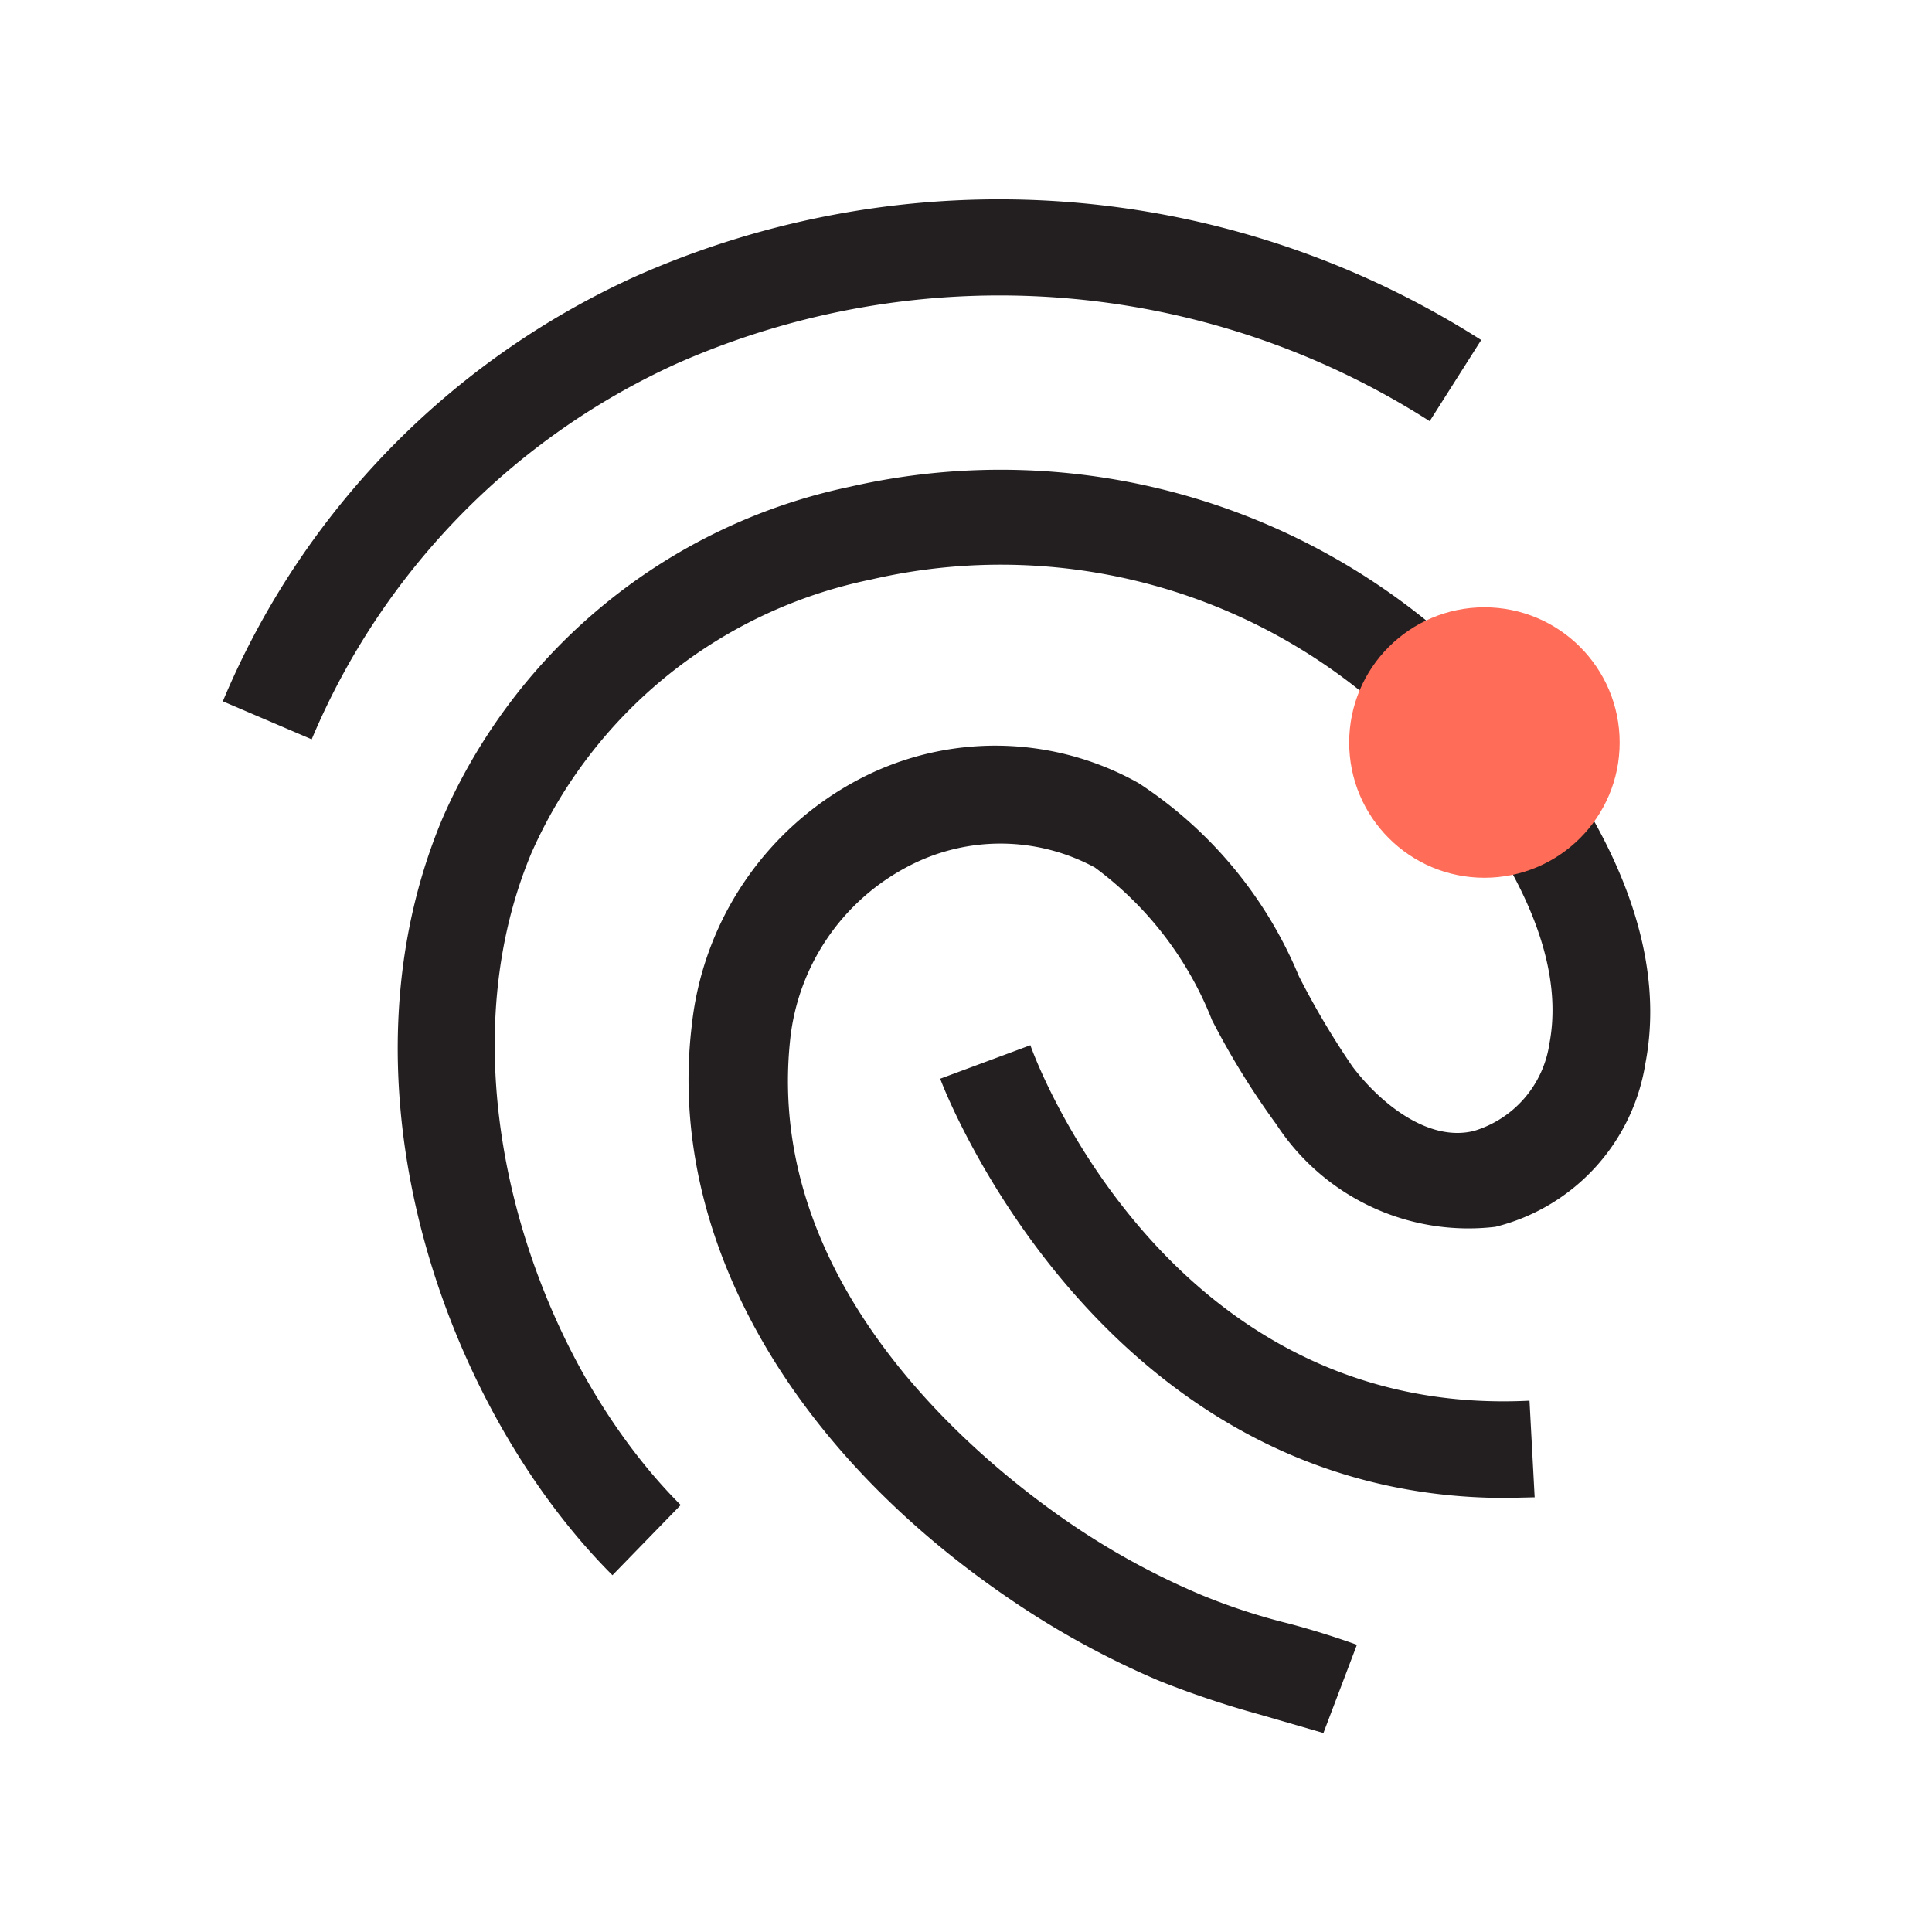
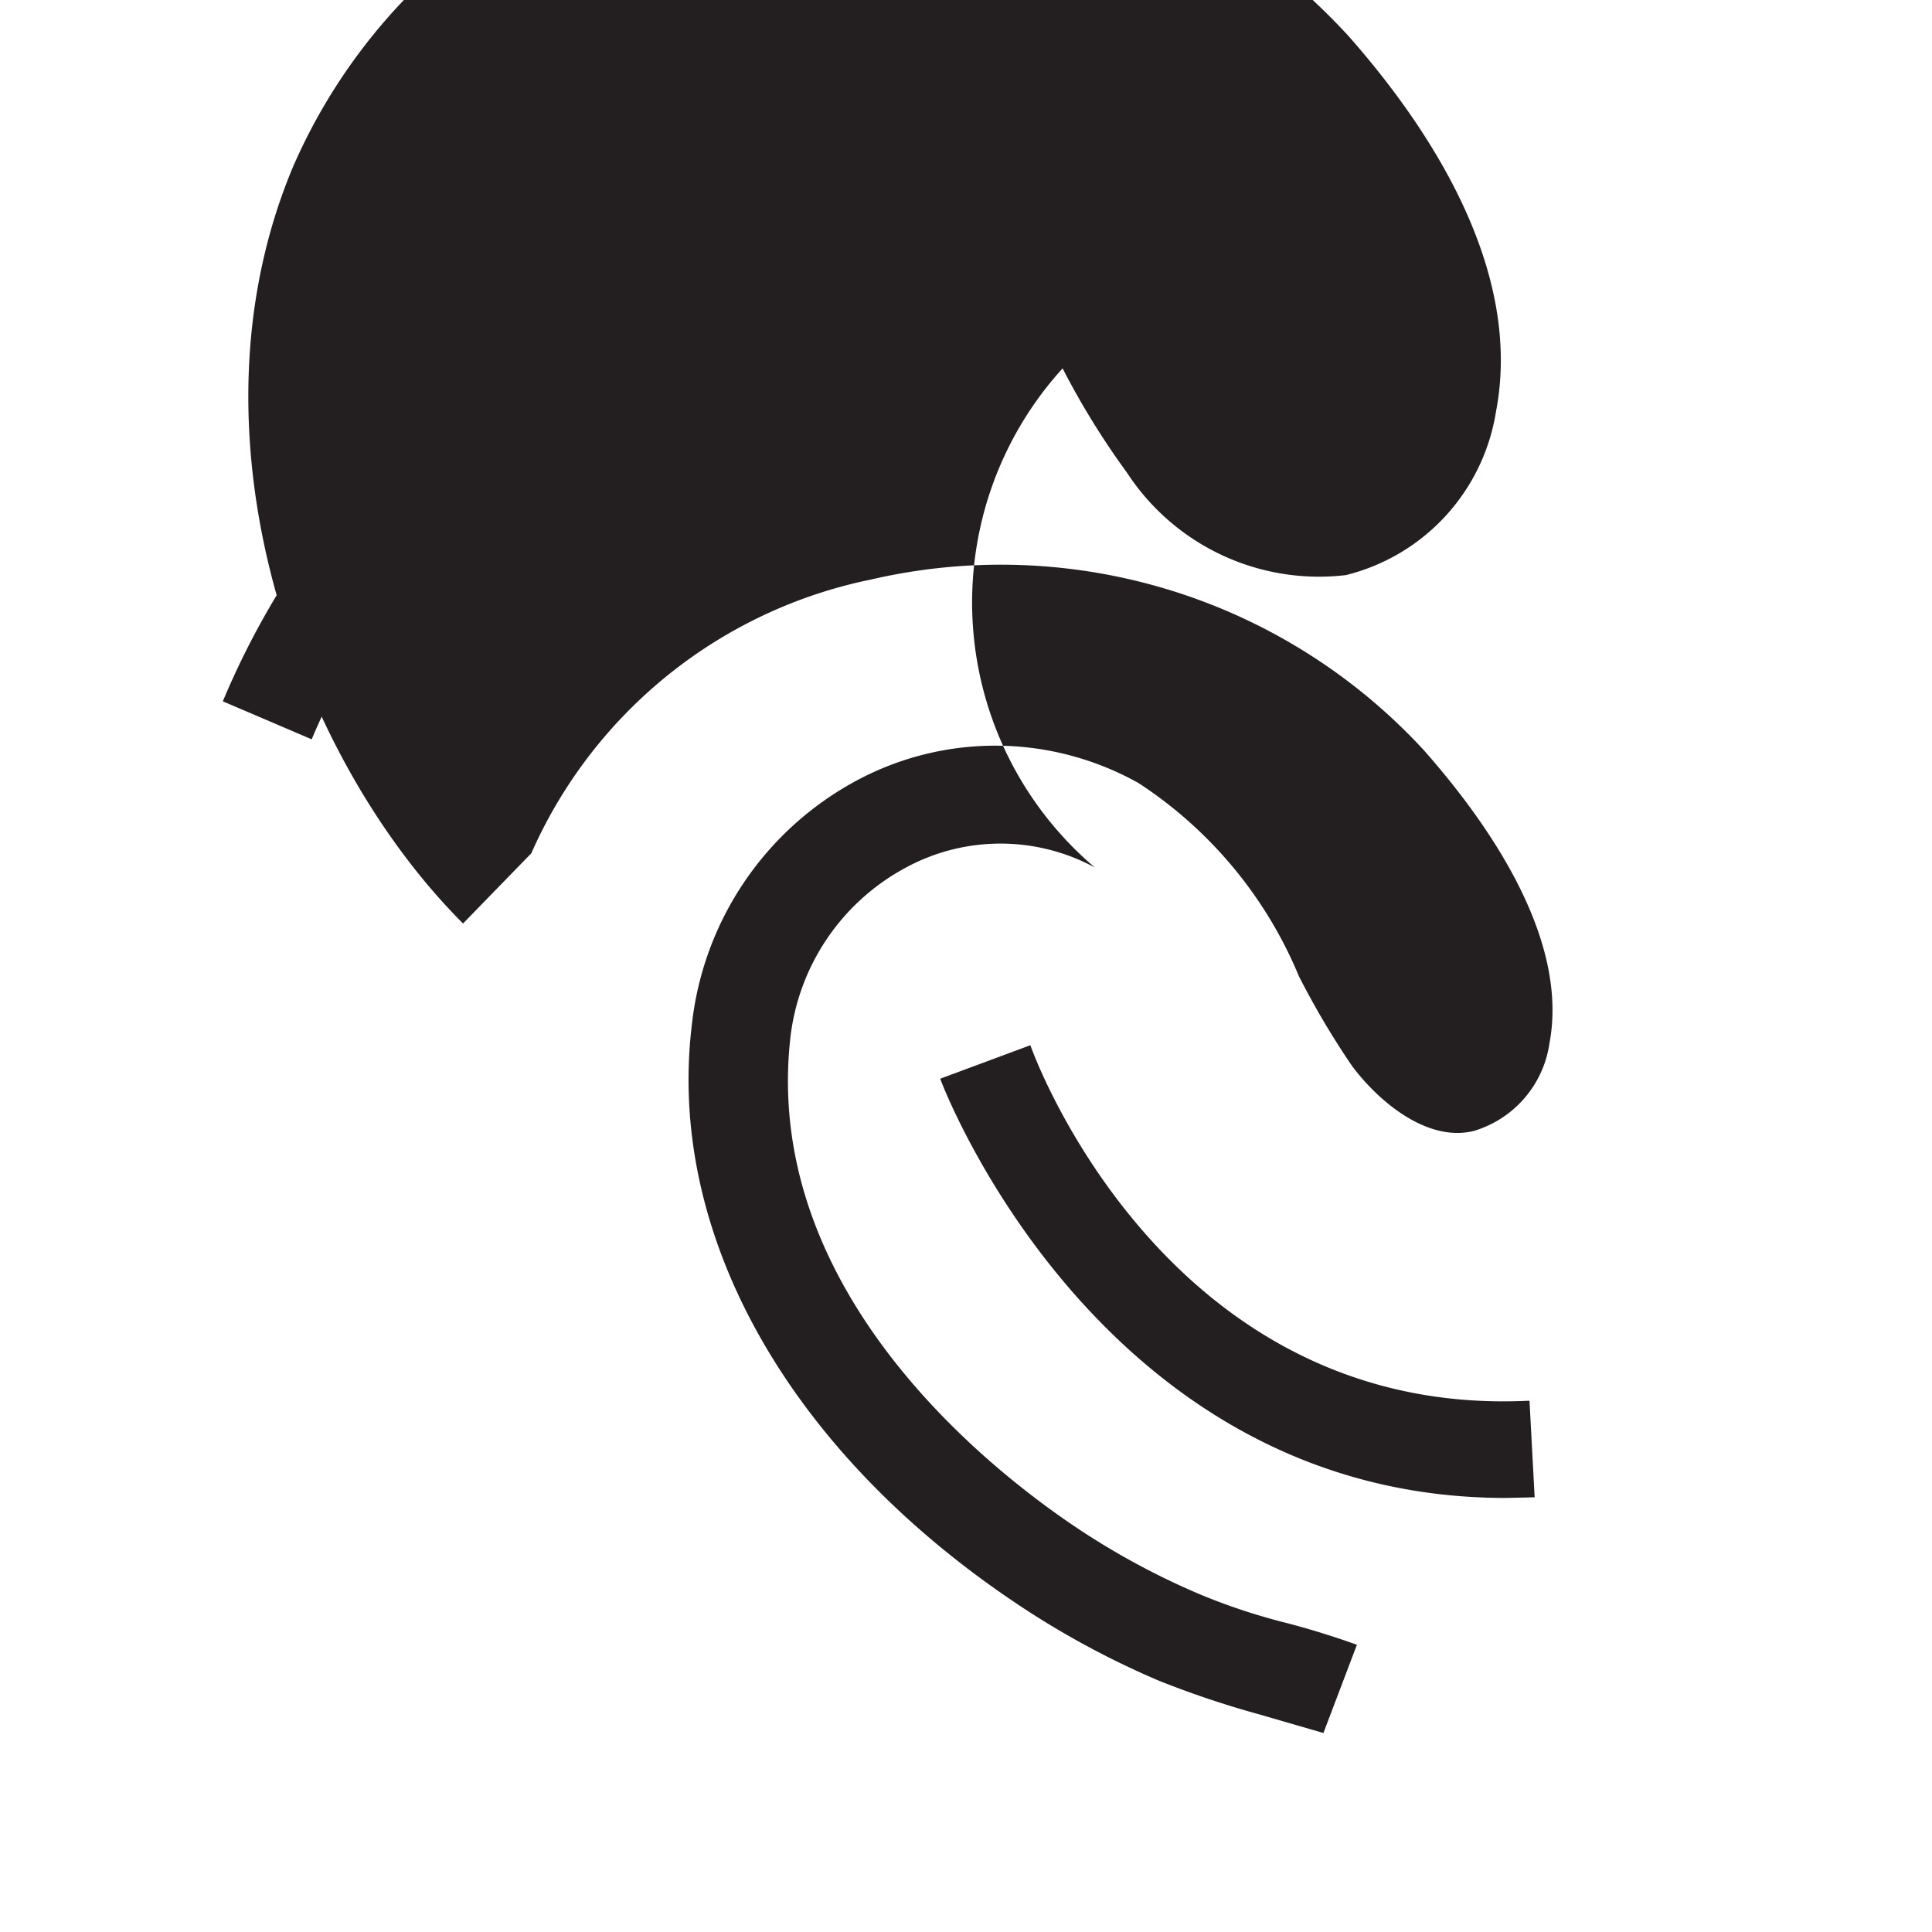
<svg xmlns="http://www.w3.org/2000/svg" viewBox="0 0 30 30">
-   <path d="M4.84 11.48l-1.38-.59A12.57 12.57 0 0 1 9.85 4.3 13.92 13.92 0 0 1 23 5.28l-.8 1.26a12.4 12.4 0 0 0-11.7-.89 11.15 11.15 0 0 0-5.66 5.83zm15.71 15.43l-1-.29A14.85 14.85 0 0 1 18 26.1a13.39 13.39 0 0 1-2.26-1.23c-3.5-2.36-5.38-5.7-5-8.93a4.91 4.91 0 0 1 2.6-3.84 4.55 4.55 0 0 1 4.34.06 6.6 6.6 0 0 1 2.49 3 12.69 12.69 0 0 0 .83 1.4c.43.57 1.18 1.18 1.89 1a1.67 1.67 0 0 0 1.17-1.36c.3-1.59-.89-3.35-1.95-4.55A8.93 8.93 0 0 0 13.52 9a7.38 7.38 0 0 0-5.27 4.25c-1.44 3.44.05 7.85 2.32 10.12l-1.06 1.09c-2.58-2.58-4.39-7.58-2.64-11.75a8.89 8.89 0 0 1 6.32-5.15 10.5 10.5 0 0 1 10.07 3.12c1.28 1.45 2.71 3.64 2.29 5.83a3.12 3.12 0 0 1-2.33 2.54 3.56 3.56 0 0 1-3.4-1.59 12.17 12.17 0 0 1-1-1.62A5.4 5.4 0 0 0 17 13.47a3.08 3.08 0 0 0-2.93 0 3.44 3.44 0 0 0-1.8 2.67c-.43 4 3.24 6.76 4.37 7.53a11.6 11.6 0 0 0 2 1.09 9.56 9.56 0 0 0 1.37.45 13 13 0 0 1 1.06.33zm2.83-3.65c-6.32 0-8.76-6.44-8.78-6.51l1.4-.52c.08.24 2.16 5.8 7.75 5.52l.08 1.5z" fill="#231f20" />
-   <circle cx="23.05" cy="11.53" r="2.1" fill="#ff6d59" />
+   <path d="M4.84 11.48l-1.38-.59A12.57 12.57 0 0 1 9.85 4.3 13.92 13.92 0 0 1 23 5.28l-.8 1.26a12.4 12.4 0 0 0-11.7-.89 11.15 11.15 0 0 0-5.66 5.83zm15.71 15.43l-1-.29A14.85 14.85 0 0 1 18 26.1a13.39 13.39 0 0 1-2.26-1.23c-3.5-2.36-5.38-5.7-5-8.93a4.91 4.91 0 0 1 2.6-3.84 4.55 4.55 0 0 1 4.34.06 6.6 6.6 0 0 1 2.49 3 12.69 12.69 0 0 0 .83 1.4c.43.57 1.18 1.18 1.89 1a1.67 1.67 0 0 0 1.17-1.36c.3-1.59-.89-3.35-1.95-4.55A8.93 8.93 0 0 0 13.52 9a7.38 7.38 0 0 0-5.27 4.25l-1.06 1.09c-2.58-2.58-4.39-7.58-2.64-11.75a8.89 8.89 0 0 1 6.32-5.15 10.5 10.5 0 0 1 10.07 3.12c1.28 1.45 2.71 3.64 2.29 5.83a3.12 3.12 0 0 1-2.33 2.54 3.56 3.56 0 0 1-3.4-1.59 12.17 12.17 0 0 1-1-1.62A5.4 5.4 0 0 0 17 13.47a3.08 3.08 0 0 0-2.93 0 3.44 3.44 0 0 0-1.8 2.67c-.43 4 3.24 6.76 4.37 7.53a11.6 11.6 0 0 0 2 1.09 9.56 9.56 0 0 0 1.37.45 13 13 0 0 1 1.06.33zm2.83-3.65c-6.32 0-8.76-6.44-8.78-6.51l1.4-.52c.08.24 2.16 5.8 7.75 5.52l.08 1.5z" fill="#231f20" />
</svg>